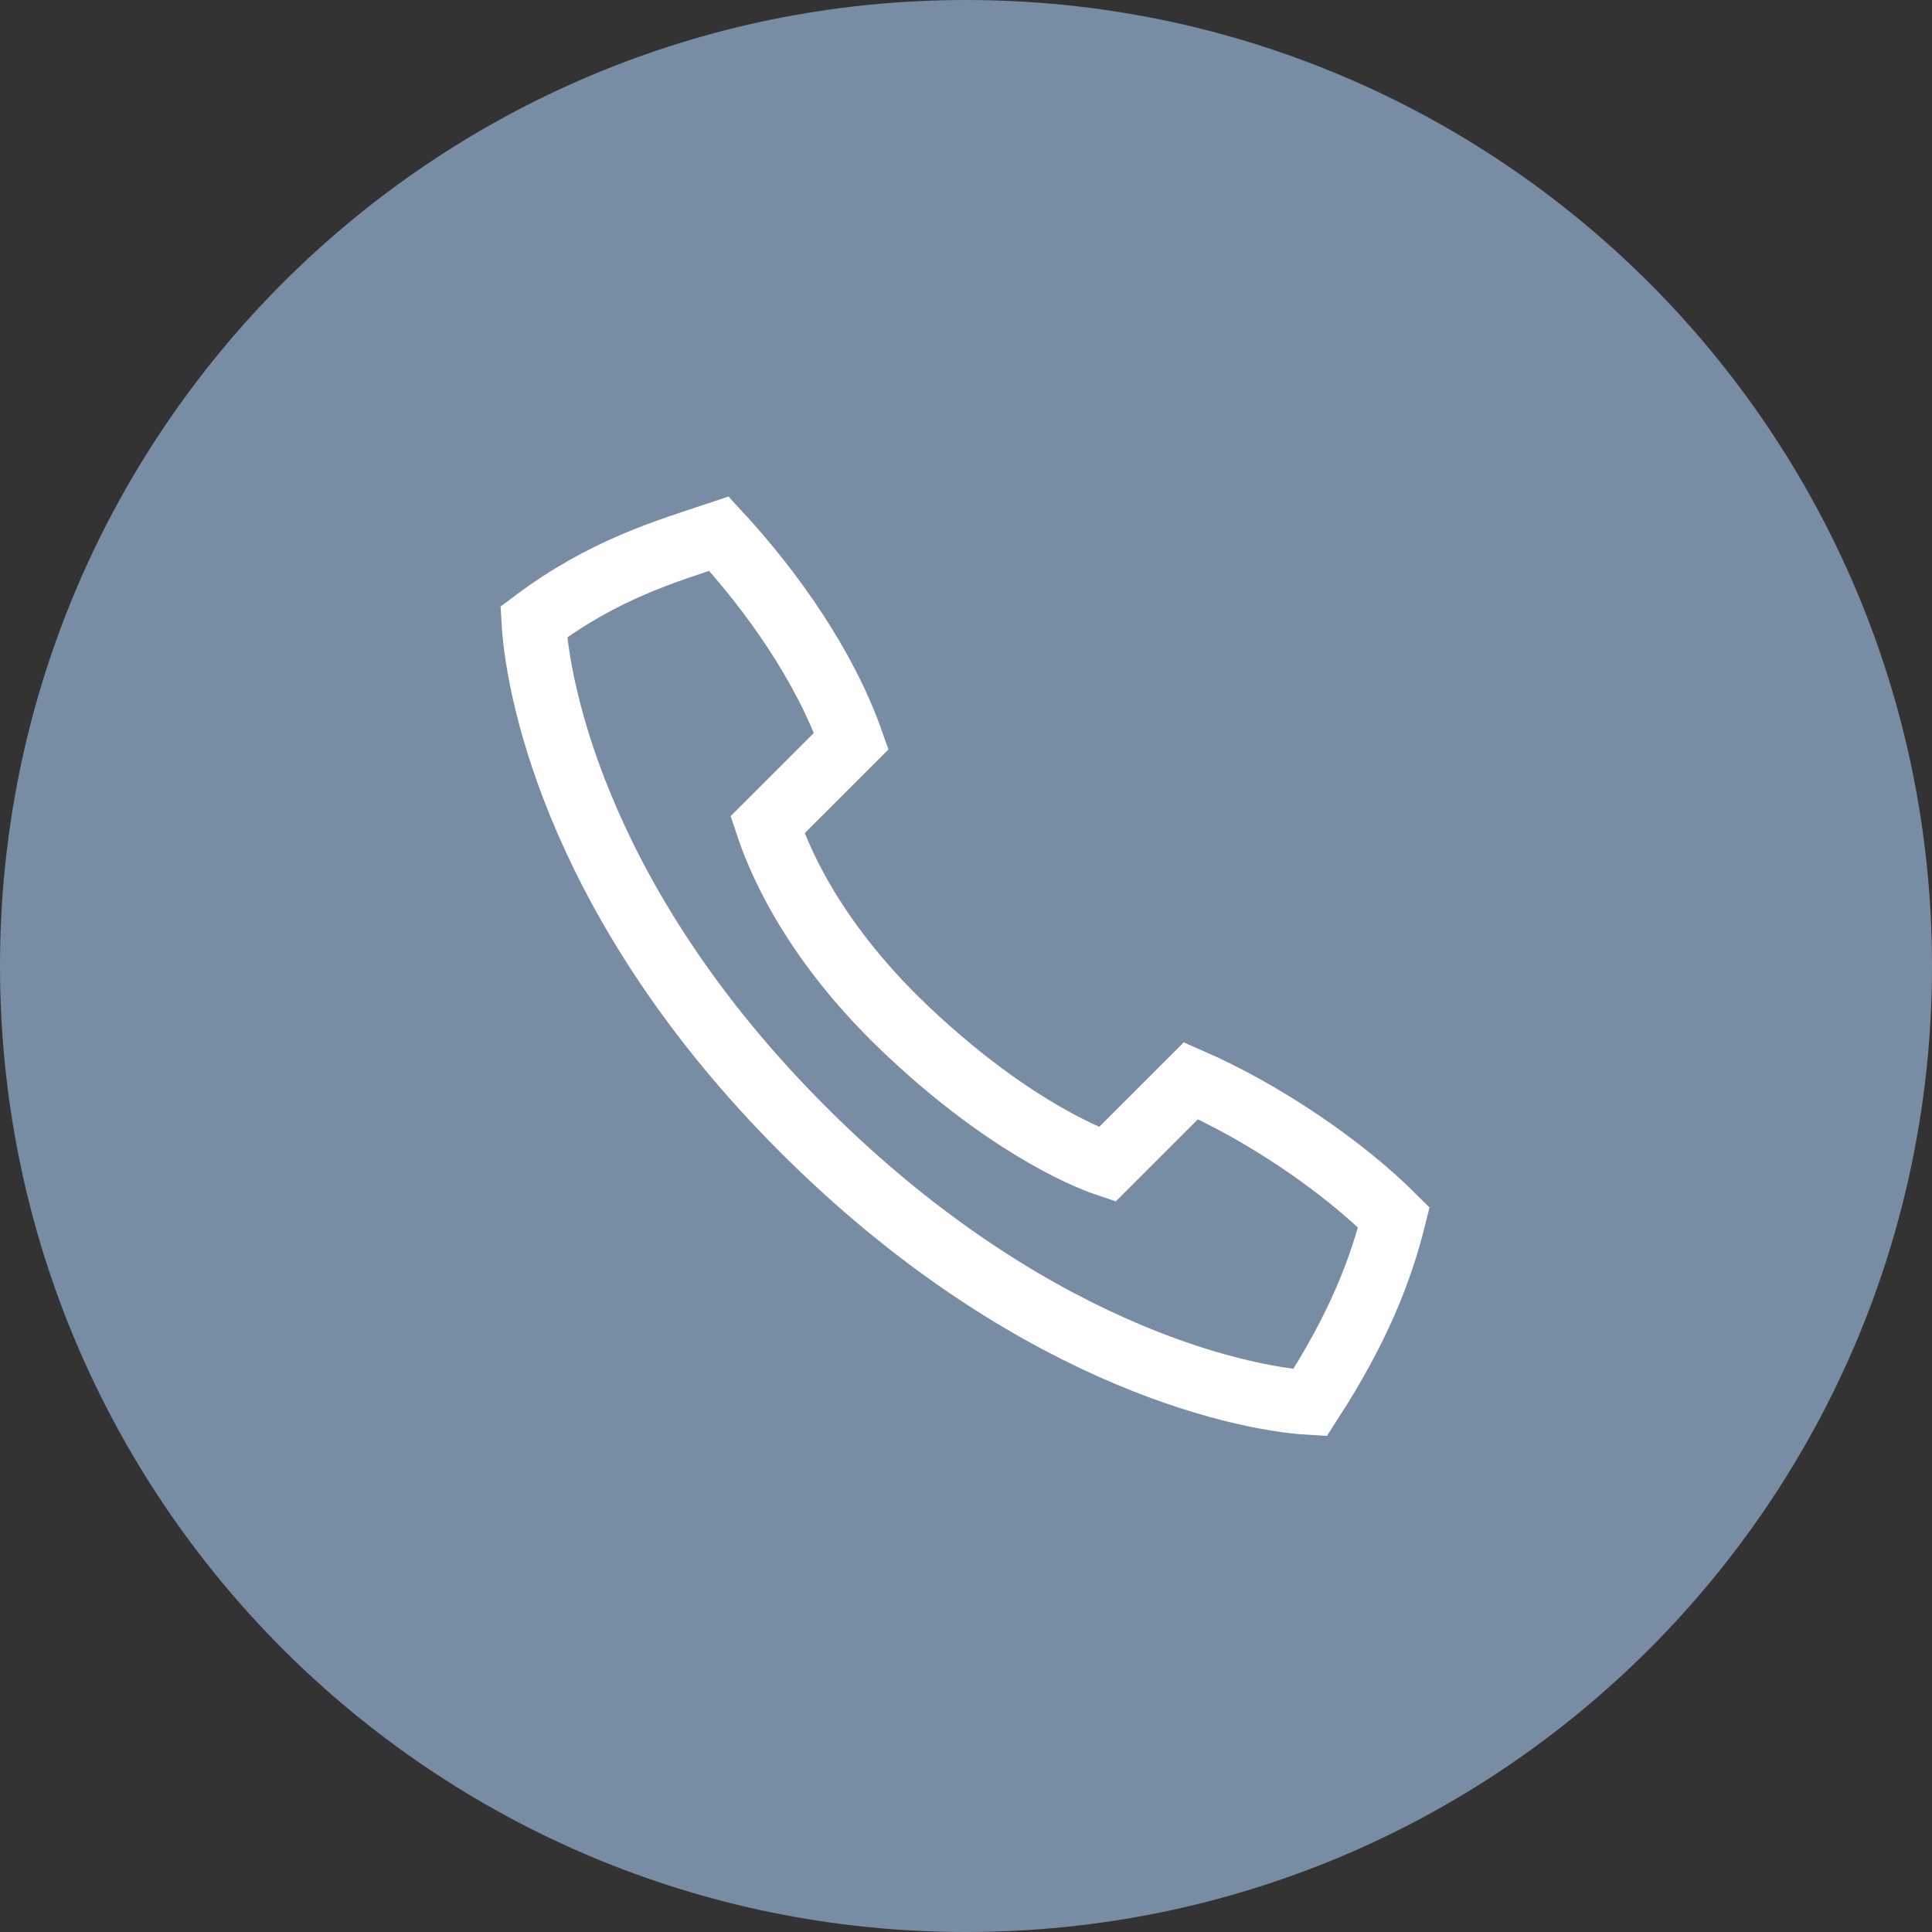
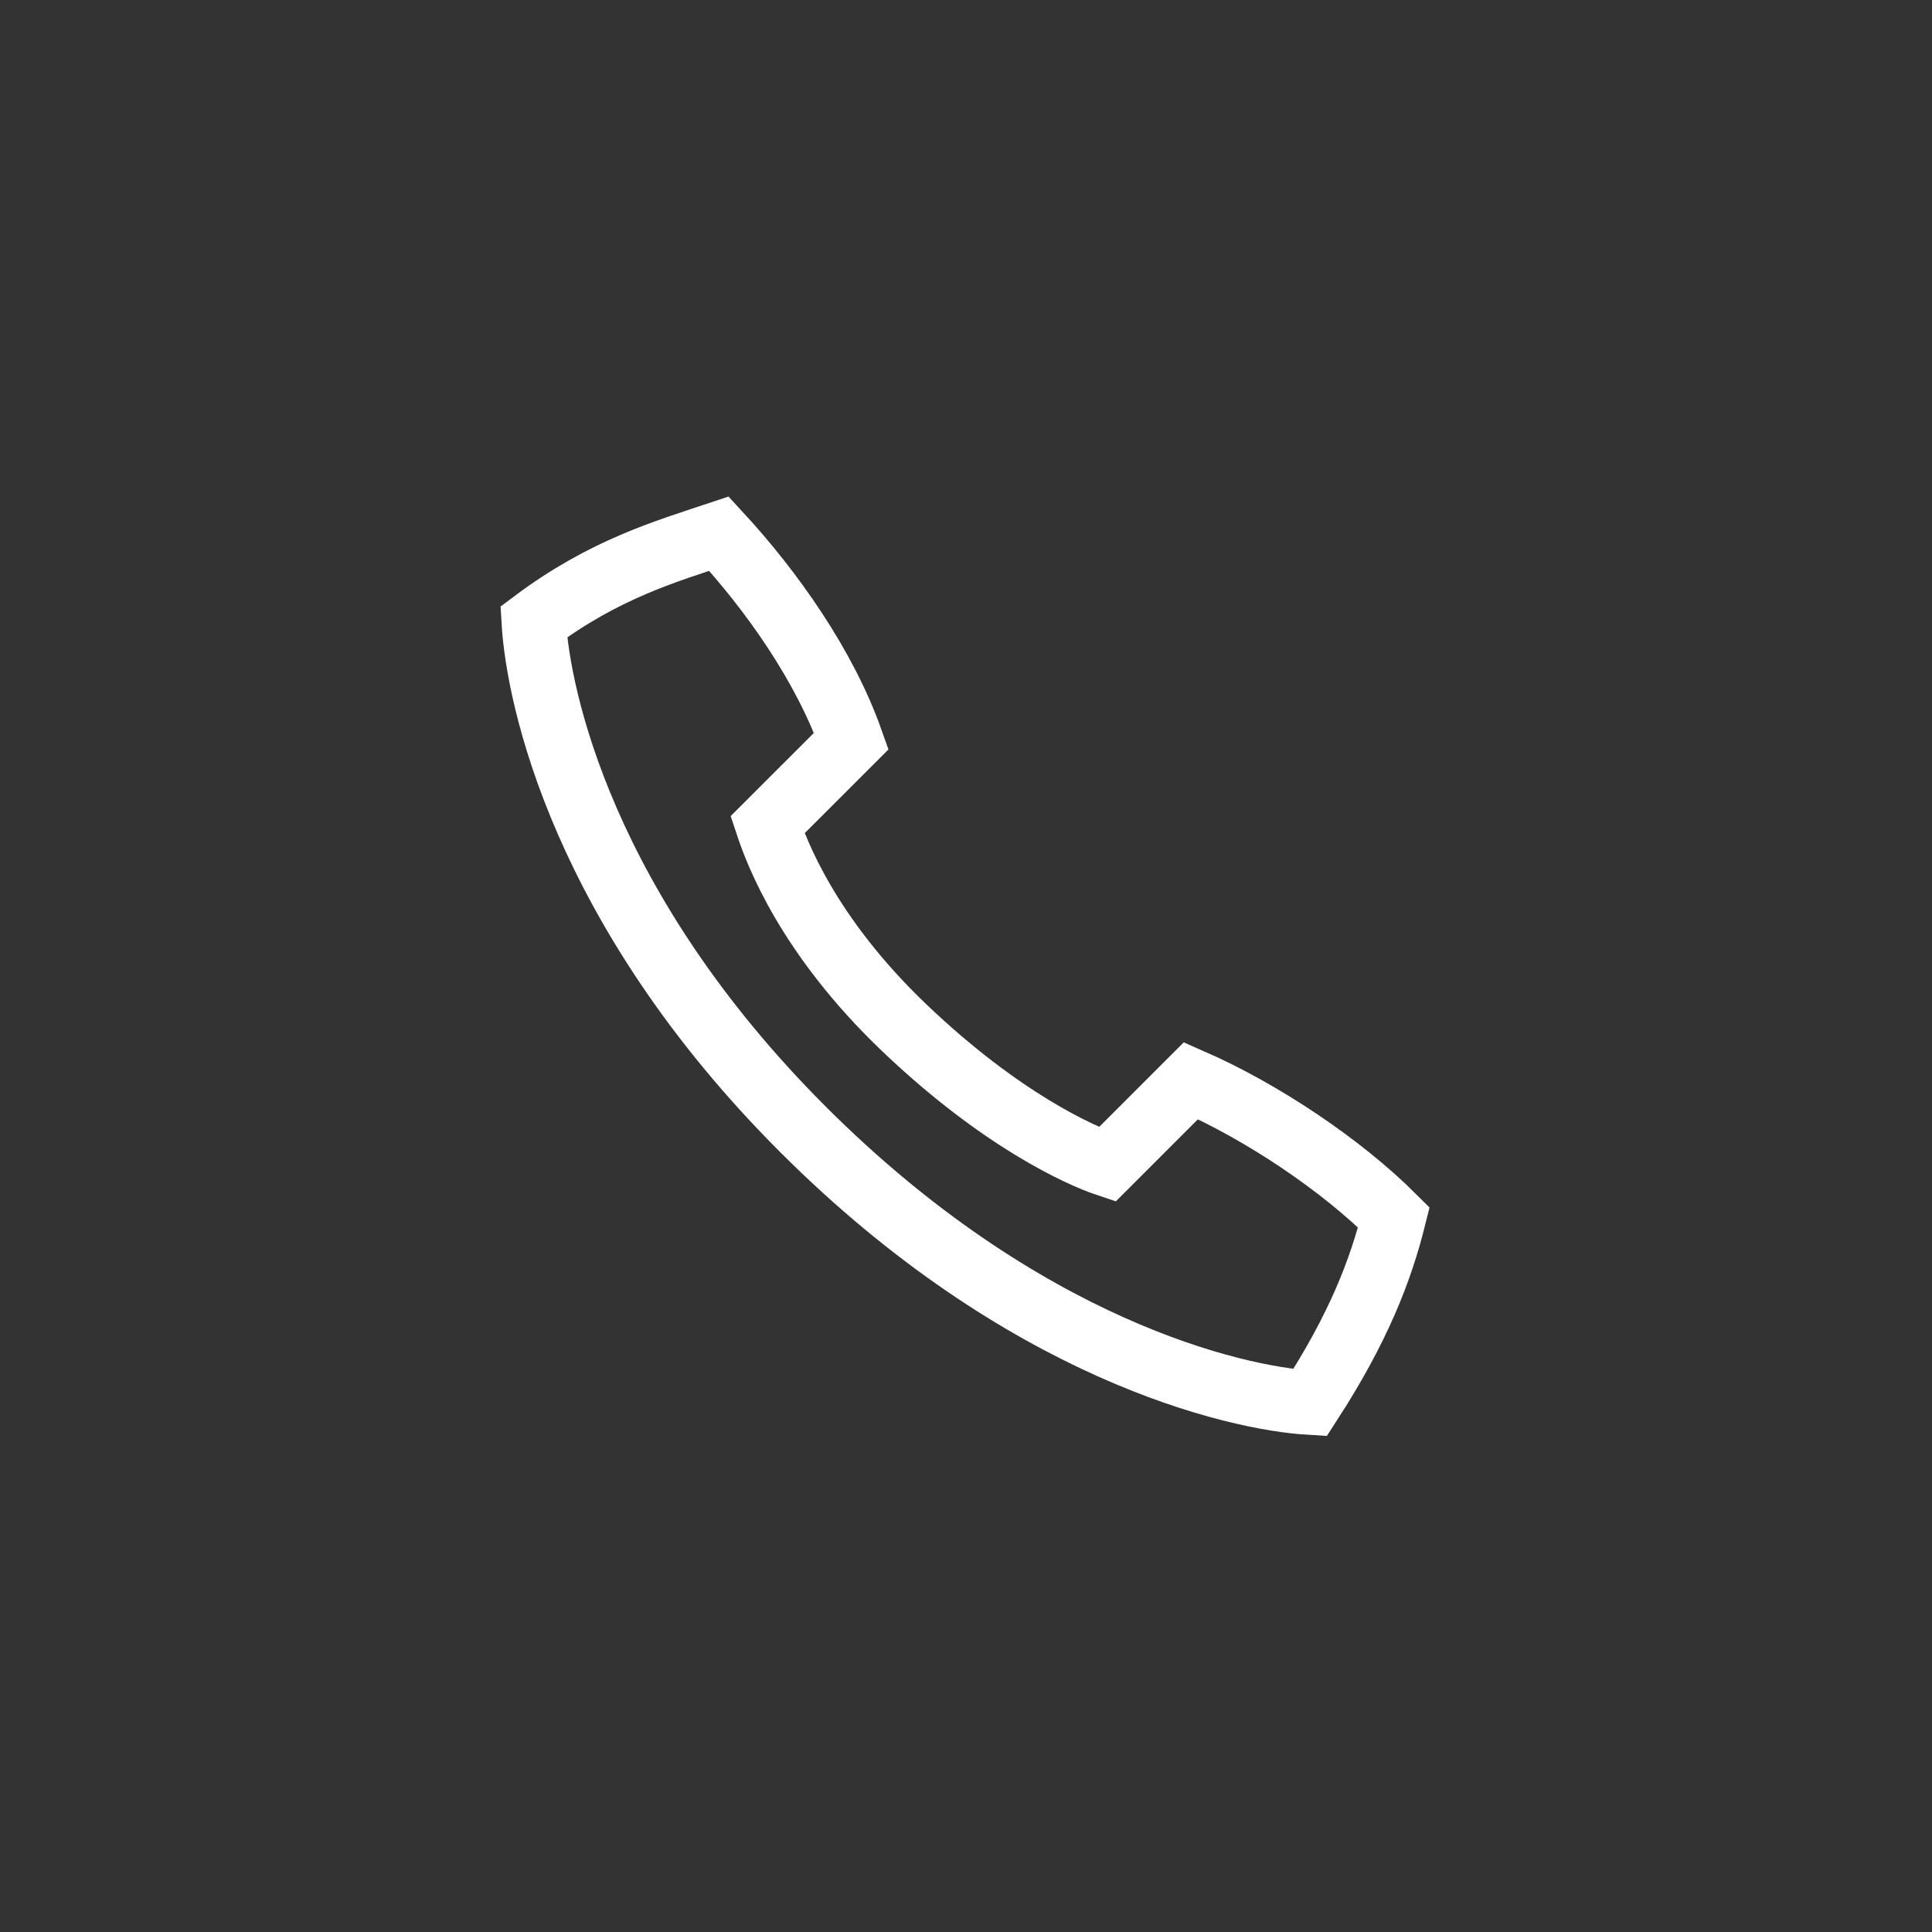
<svg xmlns="http://www.w3.org/2000/svg" width="50" height="50" viewBox="0 0 50 50" fill="none">
  <rect x="0" y="0" width="50" height="50" fill="#333333" stroke="none" />
-   <path d="M25 50C38.813 50 50 38.813 50 25C50 11.187 38.813 0 25 0C11.187 0 0 11.187 0 25C0 38.813 11.187 50 25 50Z" fill="#788DA3" />
  <path d="M20.776 29.223C26.484 34.931 31.964 36.187 33.904 36.301C35.16 34.36 35.731 32.876 36.073 31.506C34.703 30.137 32.648 28.767 30.822 27.968L28.653 30.137C27.968 29.908 25.913 28.995 23.402 26.598C20.89 24.2 20.091 22.031 19.863 21.346L22.032 19.178C21.347 17.237 19.977 15.296 18.607 13.812C17.238 14.269 15.639 14.726 13.813 16.095C13.927 18.036 15.069 23.515 20.776 29.223Z" stroke="white" stroke-width="1.667" stroke-miterlimit="10" />
</svg>